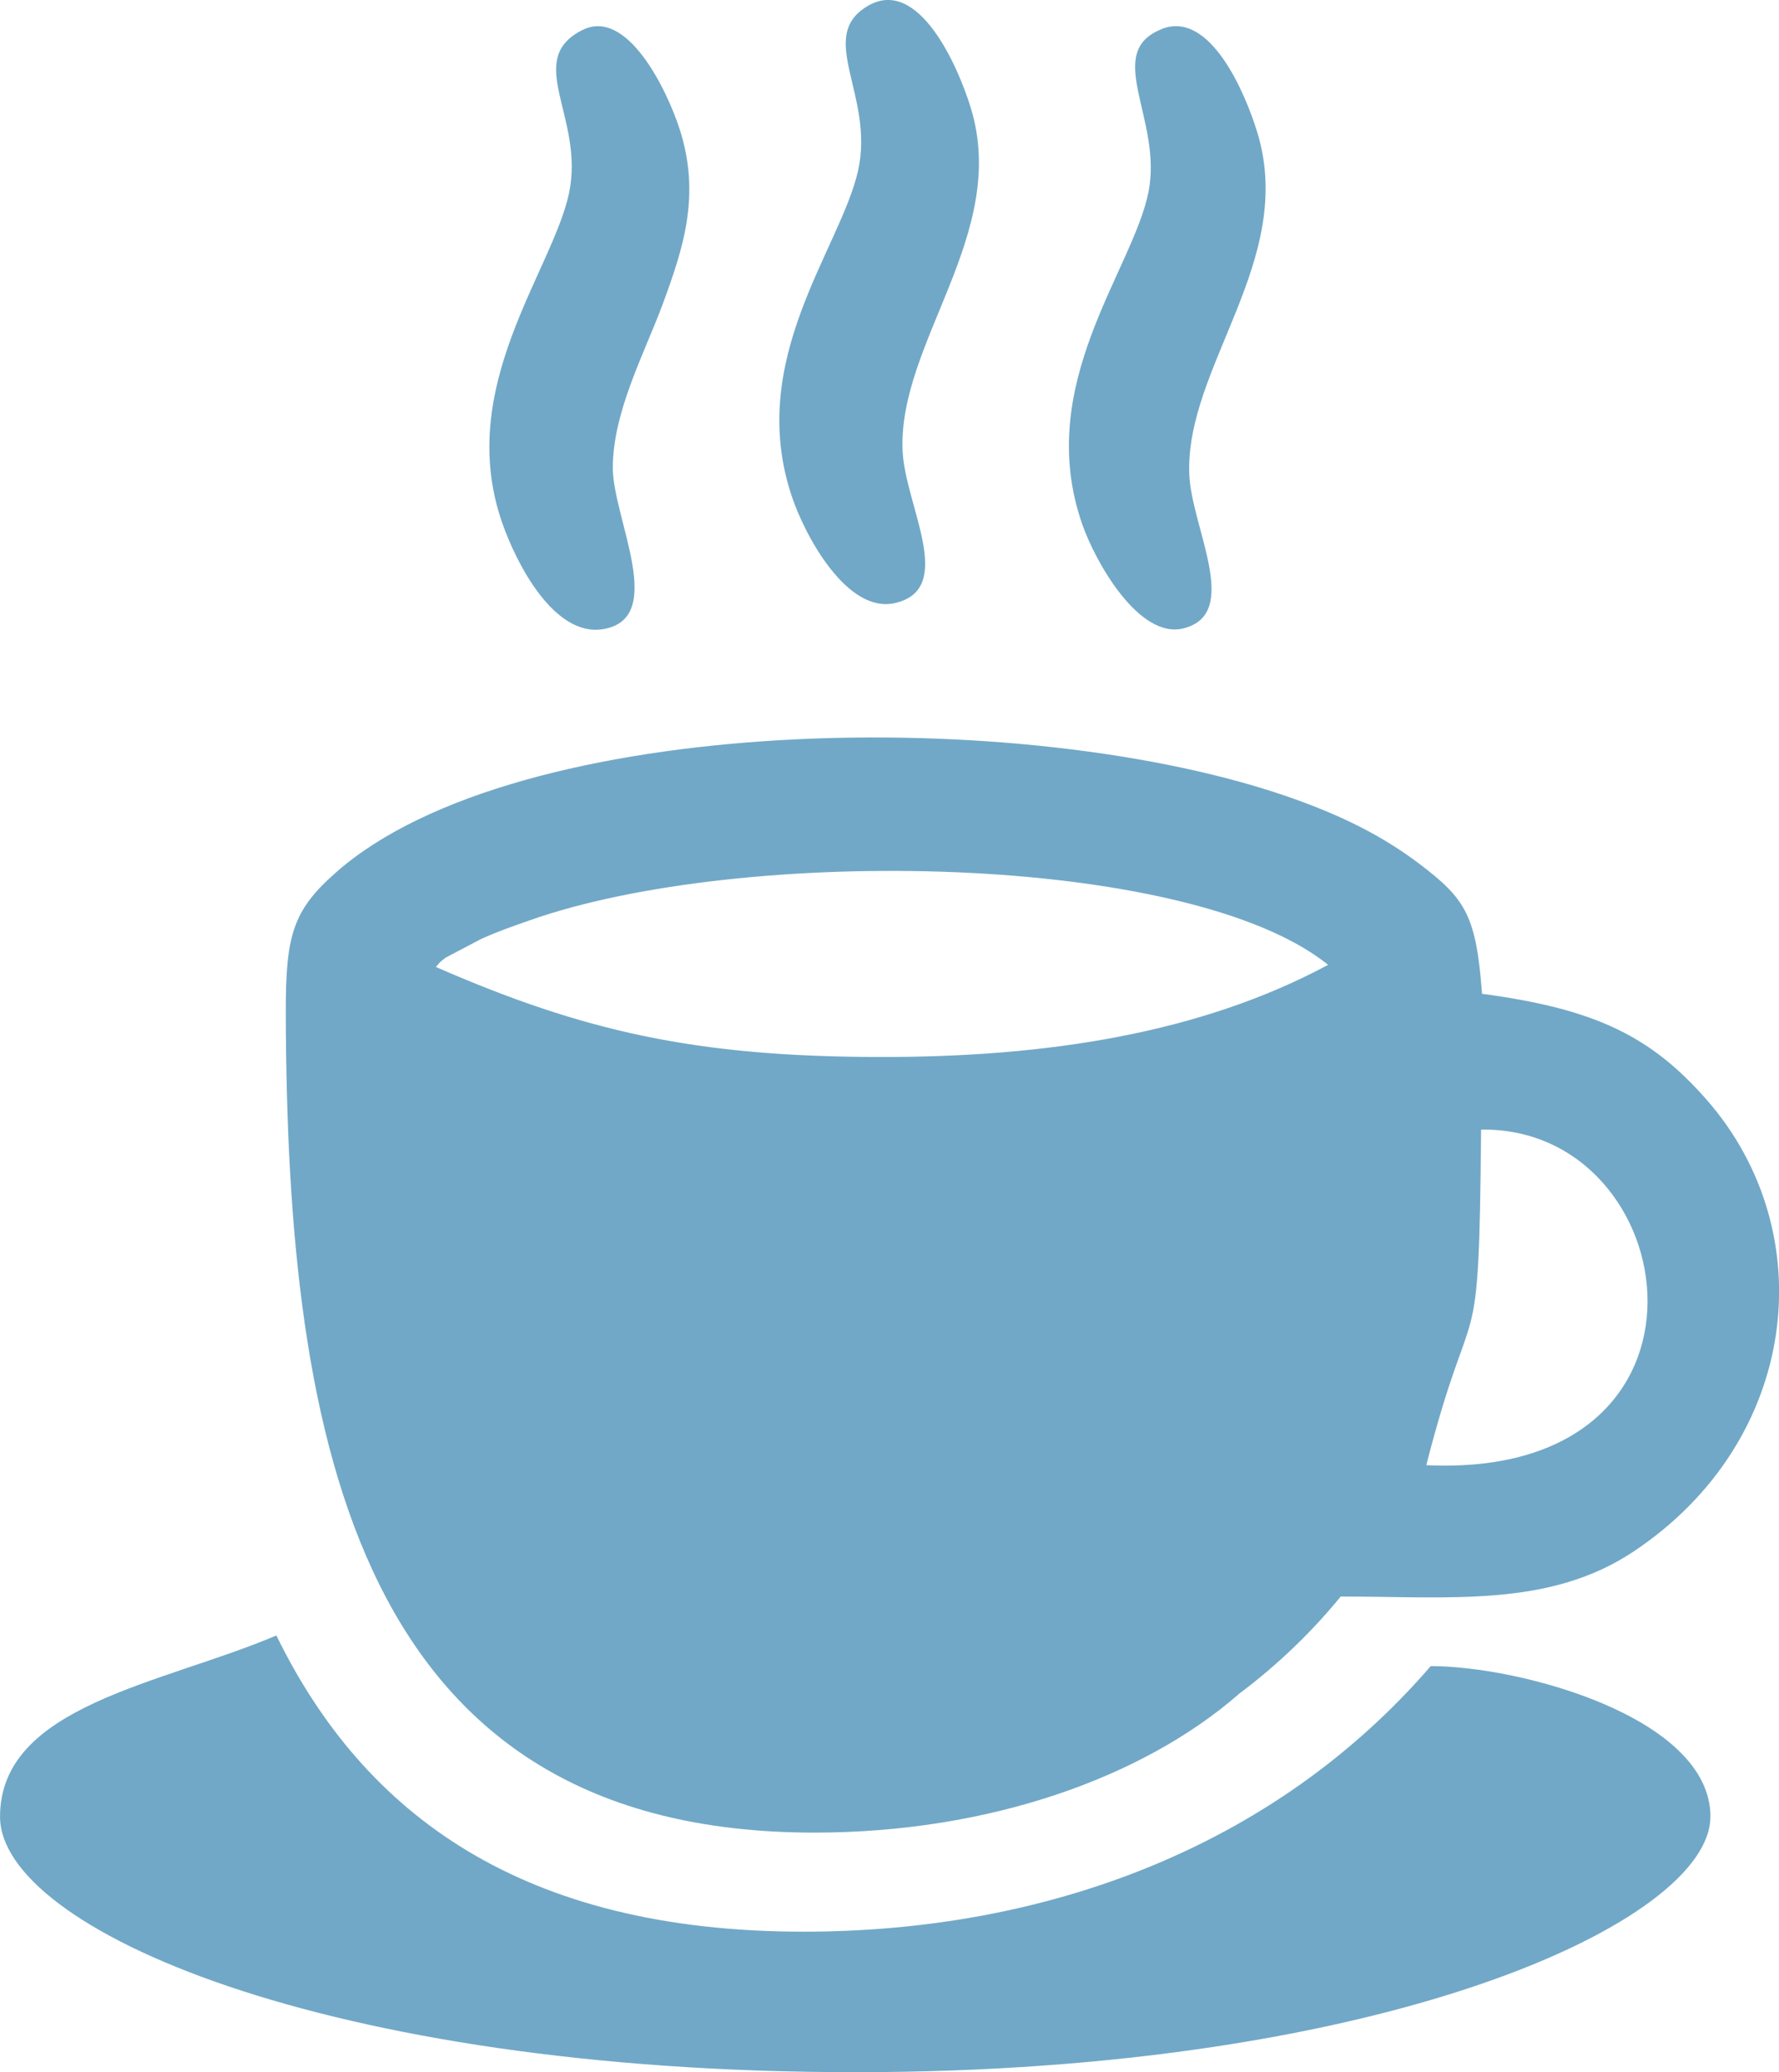
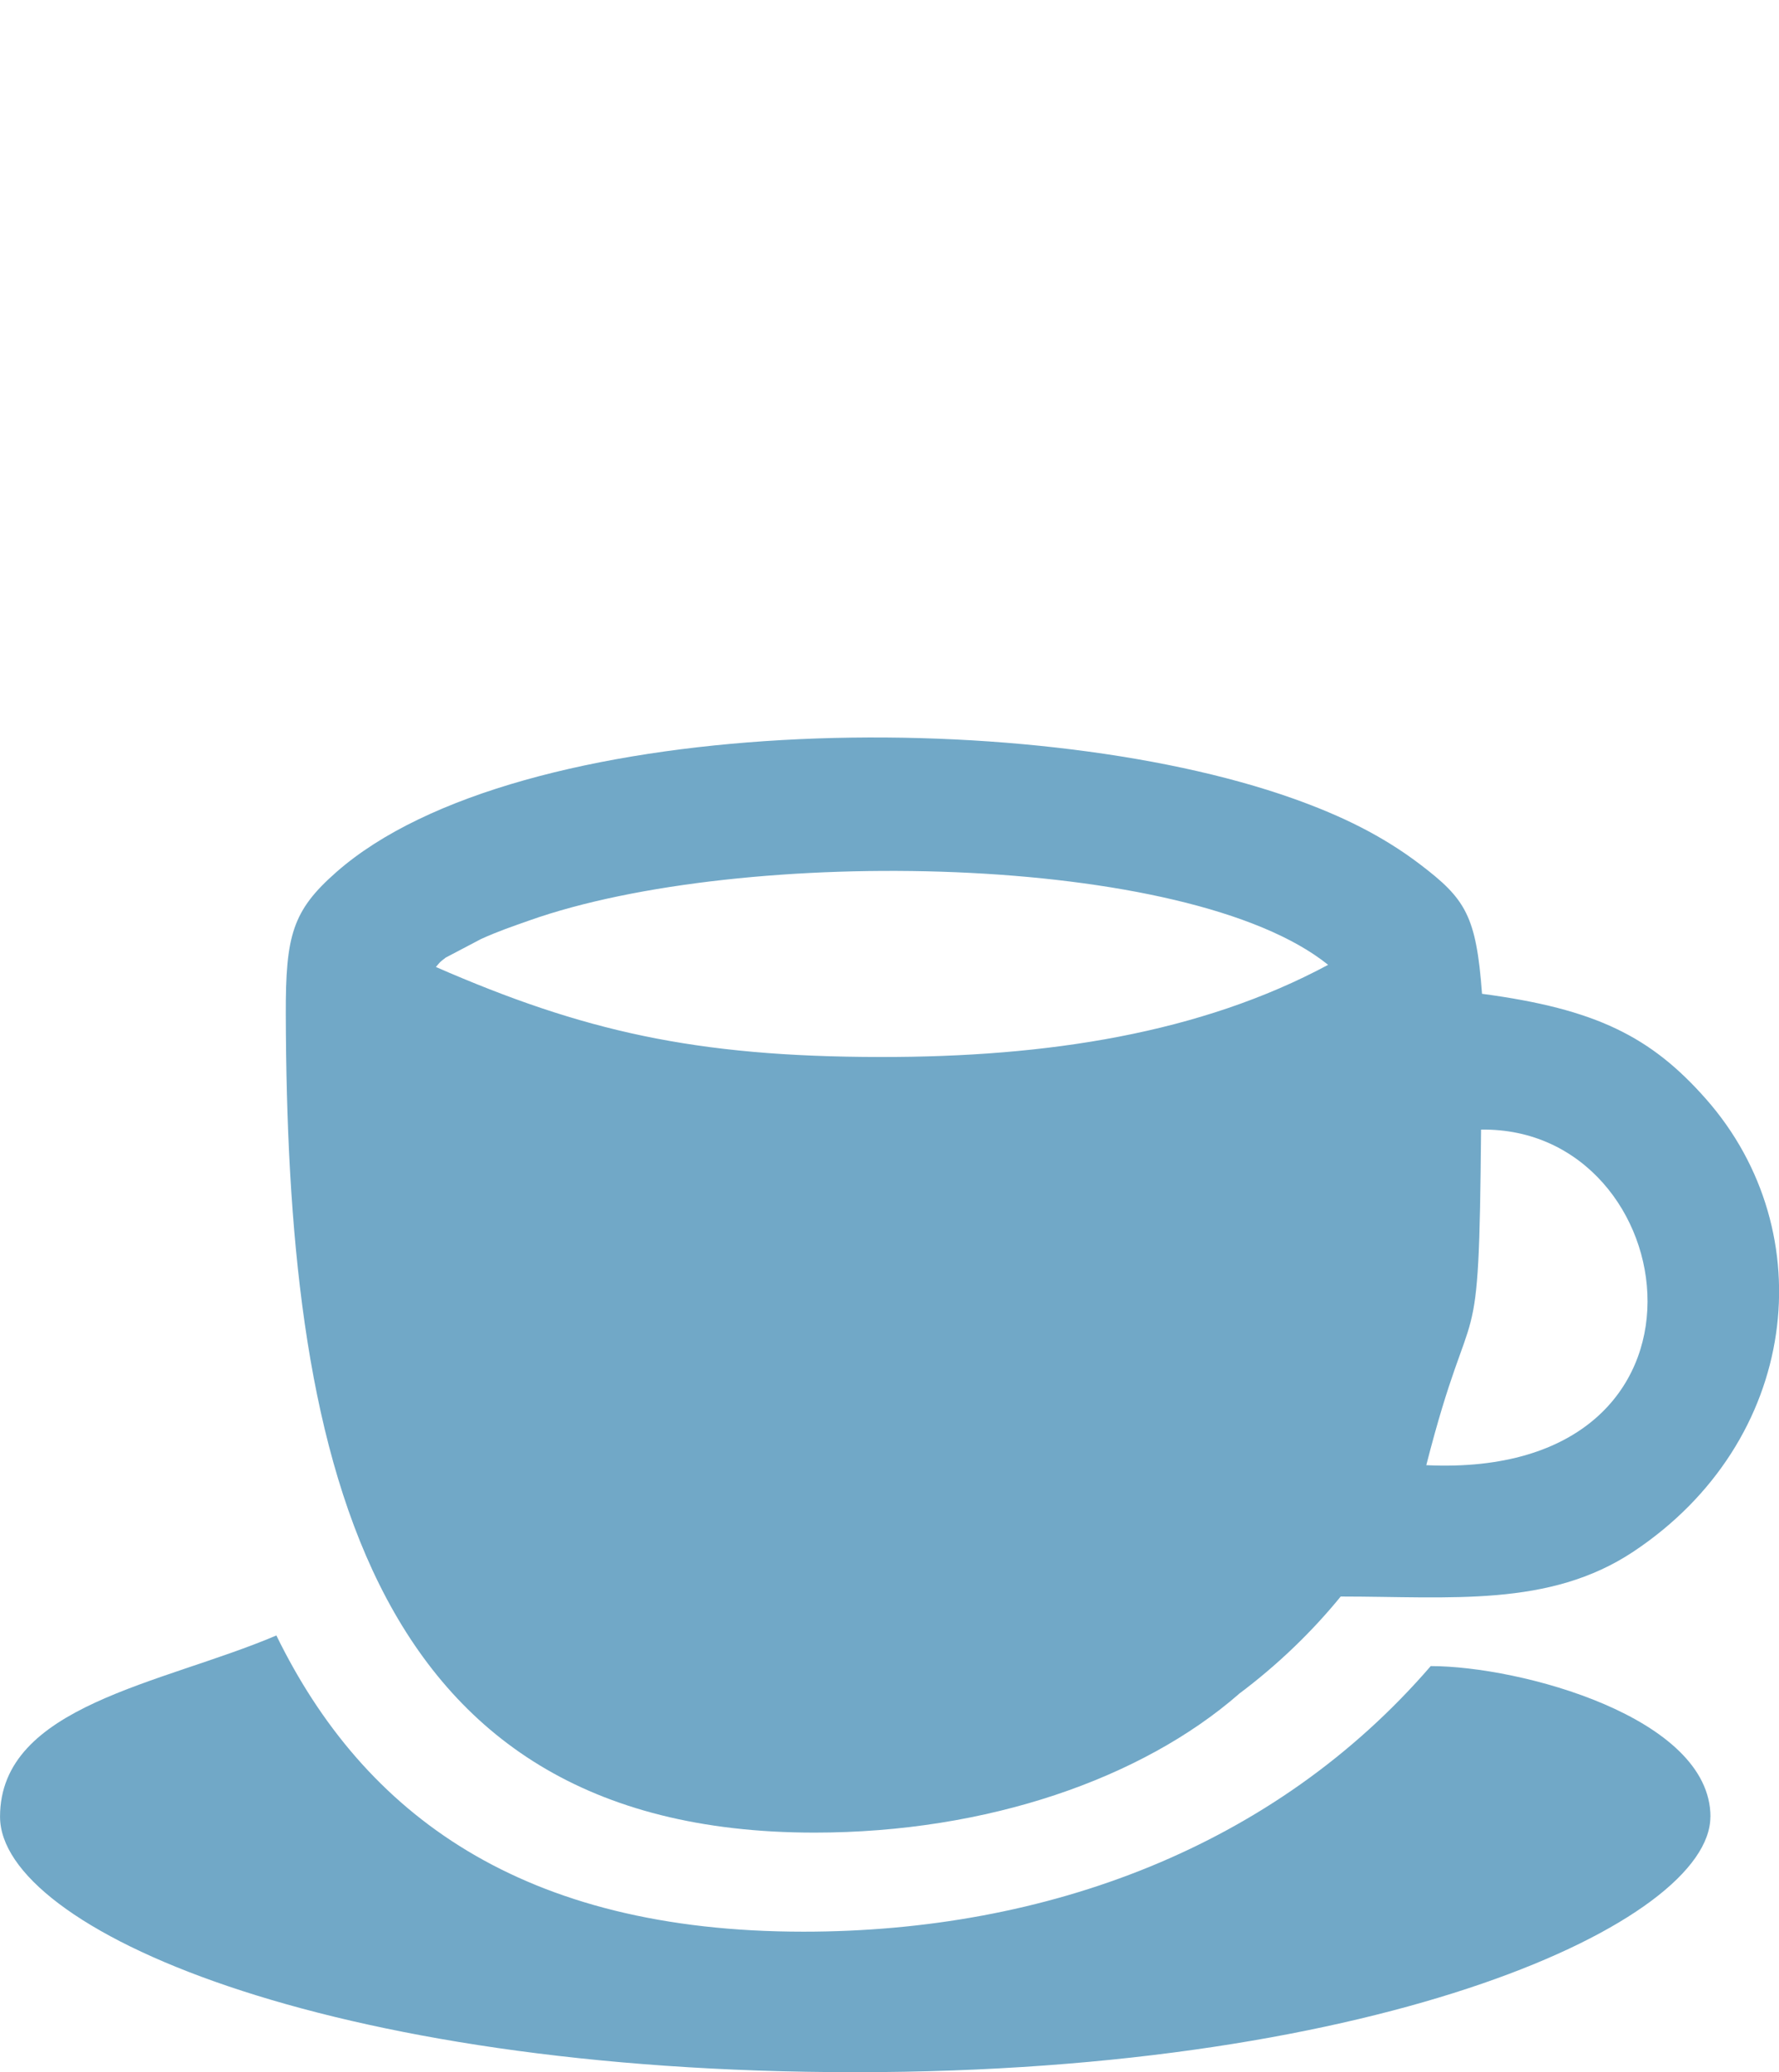
<svg xmlns="http://www.w3.org/2000/svg" xml:space="preserve" width="25.233mm" height="29.384mm" version="1.1" style="shape-rendering:geometricPrecision; text-rendering:geometricPrecision; image-rendering:optimizeQuality; fill-rule:evenodd; clip-rule:evenodd" viewBox="0 0 203.88 237.43">
  <defs>
    <style type="text/css">
   
    .fil0 {fill:#71A8C7}
   
  </style>
  </defs>
  <g id="Слой_x0020_1">
    <g id="_2541607022880">
      <path class="fil0" d="M163.46 167.88c5.44,-21.24 6.03,-9.78 6.28,-38.45 23.48,-0.36 29.49,40.13 -6.28,38.45zm-21.49 26.23c-11.06,9.63 -28.73,15.87 -48.63,15.87 -52.29,0 -60.45,-44.47 -60.59,-93.77 -0.03,-9.06 0.78,-11.88 5.8,-16.29 20.7,-18.2 78.97,-19.33 109.69,-8.41 5.56,1.98 10.2,4.26 14.47,7.5 5.27,4 6.47,5.91 7.14,14.86 13.06,1.74 19.37,4.9 25.7,12.09 13.42,15.26 10.67,39.19 -8.36,51.83 -9.65,6.41 -20.95,5.14 -33.54,5.14 -3.17,3.89 -7.07,7.72 -11.68,11.17zm-92.02 -83.31c0.56,-0.64 0.32,-0.45 1.13,-1.08l4.07 -2.14c2.01,-0.9 3.38,-1.36 5.47,-2.1 24.4,-8.66 75.62,-7.8 91.59,5.07 -14.58,7.83 -32.17,10.59 -51.34,10.56 -21.26,-0.02 -34.1,-2.98 -50.91,-10.31z" />
-       <path class="fil0" d="M99.54 0.63c-6.16,3.5 0.76,10.29 -1.21,18.96 -2.05,9 -12.87,21.64 -7.57,37.33 1.58,4.68 6.38,13.41 11.8,12.18 7.09,-1.62 1.15,-11.2 0.88,-17.46 -0.53,-12.44 12.23,-24.83 7.82,-39.27 -1.49,-4.87 -5.99,-15 -11.73,-11.74z" />
-       <path class="fil0" d="M66.72 3.45c-6.76,3.43 0.32,10.03 -1.51,18.69 -1.9,8.95 -13.08,22.24 -7.66,37.76 1.66,4.76 5.97,13.09 11.55,12.19 7.4,-1.2 1.17,-12.66 1.13,-18.41 -0.04,-6.4 3.63,-13.21 5.69,-18.76 2.42,-6.54 4.39,-12.57 1.98,-20.09 -1.45,-4.51 -6.03,-13.99 -11.17,-11.38z" />
-       <path class="fil0" d="M133.17 3.32c-6.84,2.68 0.09,10.33 -1.54,18.64 -1.77,9.02 -13.19,22.09 -7.6,38.11 1.51,4.34 6.51,13.2 11.6,11.93 6.69,-1.67 0.91,-11.58 0.67,-17.62 -0.5,-12.33 12.22,-24.52 7.82,-39.12 -1.39,-4.6 -5.44,-14.1 -10.95,-11.95z" />
      <path class="fil0" d="M196.02 208.16c0,11.98 -37.13,29.27 -98.01,29.27 -60.89,0 -98.01,-16.48 -98.01,-29.27 0,-12.78 18.56,-15.19 31.67,-20.77 10.05,20.57 28.21,33.94 60.42,33.94 27.84,0 53.98,-9.69 71.88,-30.43 10.22,0 32.06,5.85 32.06,17.27z" />
    </g>
  </g>
</svg>